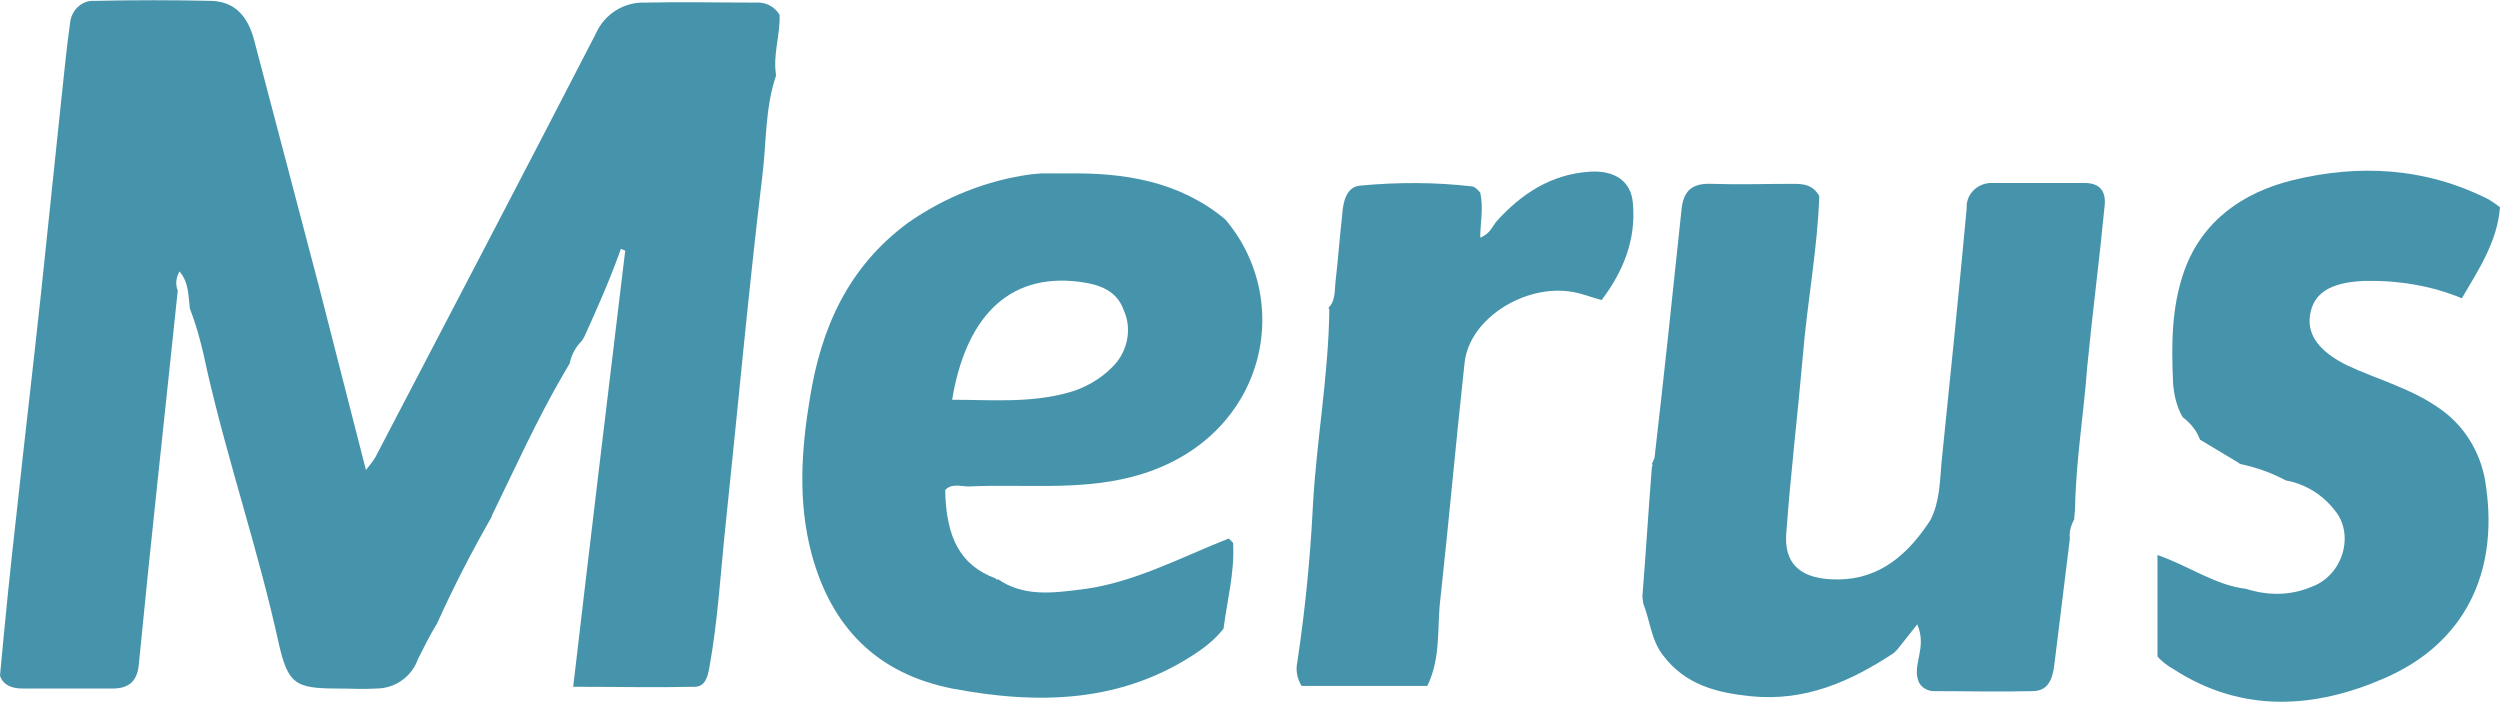
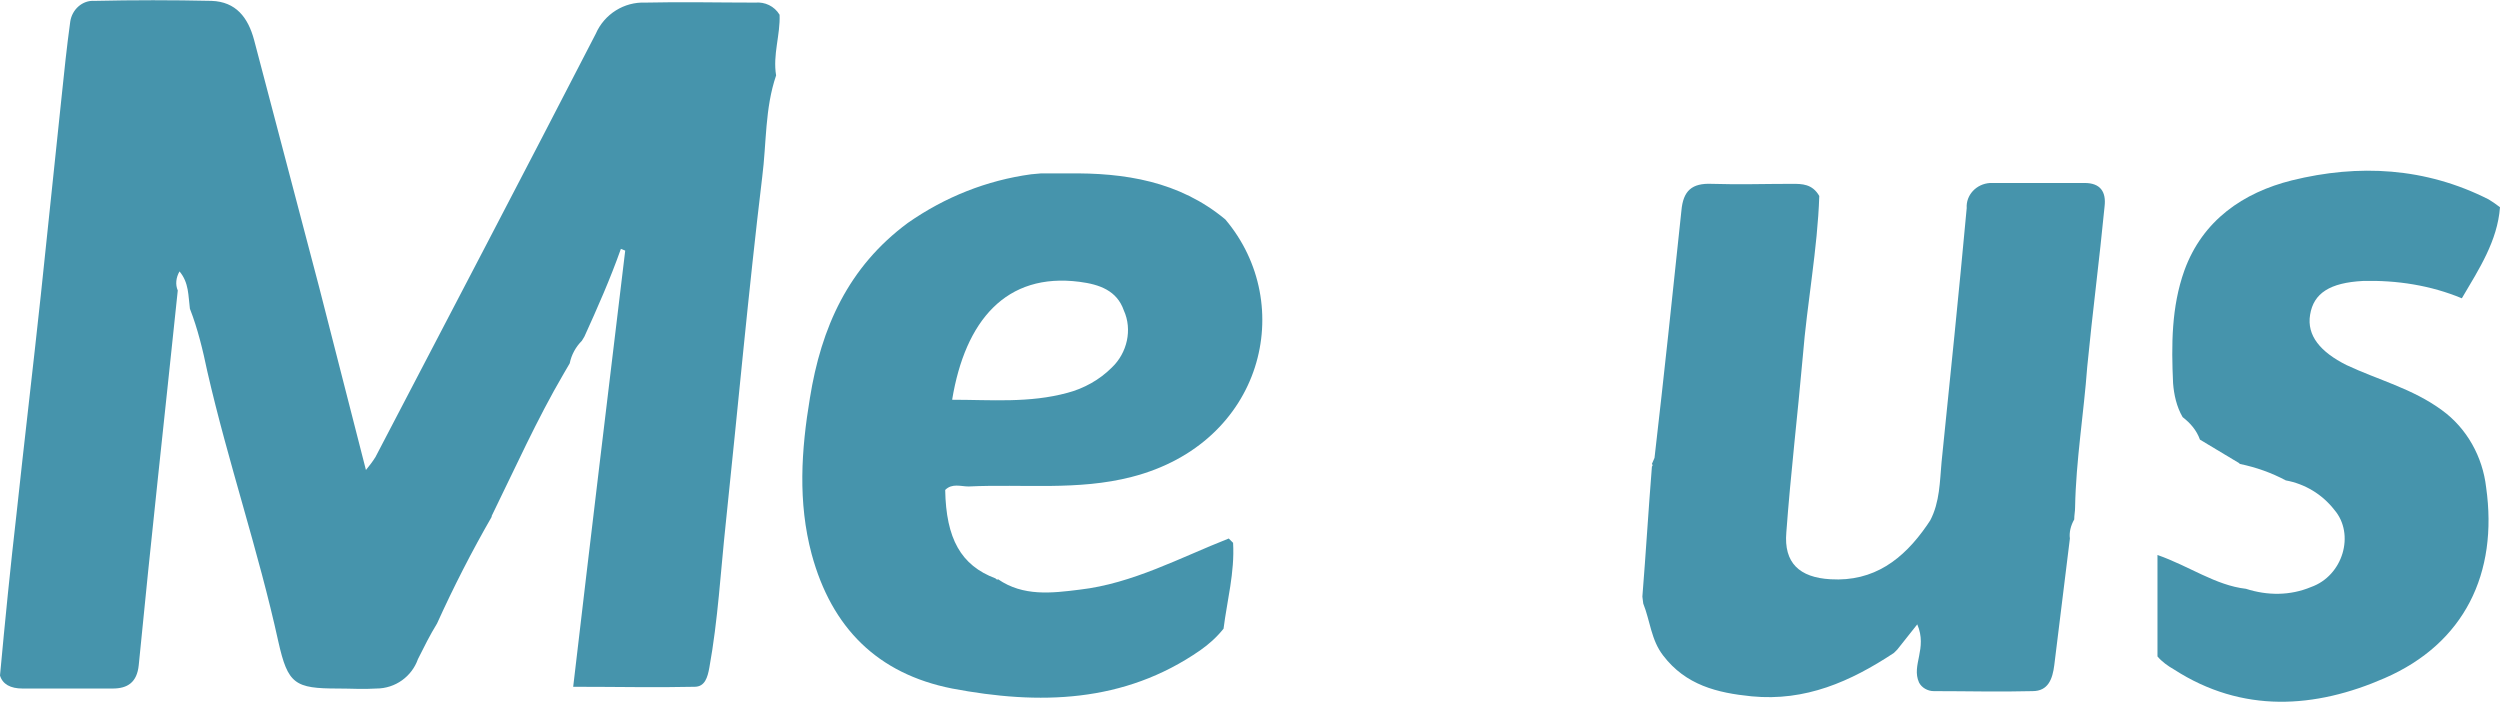
<svg xmlns="http://www.w3.org/2000/svg" version="1.1" id="Layer_1" x="0px" y="0px" viewBox="-310.2 712.6 288.3 80.9" style="enable-background:new -310.2 712.6 288.3 80.9;" xml:space="preserve">
  <style type="text/css">
	.st0{fill:#4694AC;}
</style>
  <path class="st0" d="M-242.8,751.4l-0.3,0.5c-0.7,0.7-1.2,1.6-1.4,2.6l-0.7,1.2c-3.1,5.3-5.6,10.9-8.3,16.4v0.1  c-2.3,4-4.4,8.1-6.3,12.3c-0.8,1.3-1.5,2.7-2.2,4.1c-0.7,2-2.6,3.4-4.8,3.4c-1.5,0.1-2.9,0-4.4,0c-5,0-5.8-0.5-6.9-5.4  c-2.3-10.5-5.8-20.7-8.2-31.2c-0.5-2.4-1.1-4.9-2-7.2c-0.2-1.5-0.1-3-1.2-4.3c-0.4,0.7-0.5,1.5-0.2,2.2c-1.5,14.4-3.1,28.8-4.5,43.2  c-0.2,2-1.3,2.7-3,2.7c-3.5,0-6.9,0-10.4,0c-1.4,0-2.3-0.5-2.6-1.5c0.6-6.5,1.2-12.5,1.9-18.6c0.9-8.4,1.9-16.8,2.8-25.2  c0.8-7.6,1.6-15.3,2.4-22.9c0.3-2.9,0.6-5.8,1-8.7c0.2-1.4,1.4-2.5,2.8-2.4c4.5-0.1,9-0.1,13.5,0c2.8,0.1,4.2,1.9,4.9,4.5  c2.5,9.5,5,19,7.5,28.5l5.4,21.1c0.4-0.5,0.8-1,1.1-1.5c8.5-16.3,17-32.5,25.4-48.8c1-2.3,3.3-3.7,5.7-3.6c4.2-0.1,8.5,0,12.7,0  c1.1-0.1,2.2,0.4,2.8,1.4c0.1,2.3-0.8,4.6-0.4,7l0,0c-1.3,3.8-1.1,7.8-1.6,11.7c-1.6,13.3-2.8,26.6-4.2,39.9  c-0.6,5.6-0.9,11.2-1.9,16.7c-0.2,1.1-0.5,2.2-1.7,2.2c-4.4,0.1-8.9,0-14,0c2-17.1,4-33.7,6-50.3l-0.5-0.2  C-239.8,744.7-241.3,748.1-242.8,751.4z" />
  <path class="st0" d="M-191.3,732.7l1.1-0.1c1,0,2.1,0,3.1,0c6.6-0.1,12.9,0.9,18.2,5.3l0,0c8.3,9.8,4.4,25.8-10.8,29.7  c-6.2,1.6-12.5,0.8-18.8,1.1c-0.9,0-1.9-0.4-2.7,0.4c0.1,5.6,1.8,8.7,5.8,10.2c0.1,0.1,0.2,0.2,0.3,0.1c2.9,2,6.2,1.6,9.4,1.2  c6.1-0.7,11.6-3.7,17.2-5.9l0.5,0.5c0.2,3.4-0.7,6.7-1.1,9.9c-0.8,1-1.7,1.8-2.7,2.5c-8.8,6.1-18.6,6.3-28.6,4.4  c-8.6-1.7-13.9-7-16.2-15.5c-1.6-6-1.2-12-0.2-18c1.3-8.1,4.4-15.1,11.3-20.2C-201.2,735.3-196.4,733.4-191.3,732.7z M-200.4,758.7  c4.5,0,8.9,0.4,13.3-0.8c1.9-0.5,3.7-1.5,5.1-2.9c1.8-1.7,2.4-4.4,1.4-6.6c-0.8-2.3-2.8-3-5.1-3.3  C-194.2,744-198.9,749.6-200.4,758.7L-200.4,758.7z" />
  <path class="st0" d="M-70.9,771.1c0,0.5-0.1,0.9-0.1,1.4c-0.4,0.7-0.6,1.5-0.5,2.2c-0.6,4.9-1.2,9.7-1.8,14.6c-0.2,1.6-0.7,3-2.5,3  c-3.8,0.1-7.6,0-11.4,0c-0.7,0-1.4-0.4-1.7-1c-0.9-2,1-3.9-0.2-6.7l-2.3,2.9l-0.4,0.4c-5,3.3-10.2,5.6-16.4,5  c-4-0.4-7.6-1.3-10.2-4.7c-1.4-1.8-1.5-4-2.3-6l-0.1-0.8c0.4-5,0.7-10,1.1-15c0.1-0.1,0.1-0.2,0-0.3l0,0c0.1-0.2,0.2-0.5,0.3-0.7  c1.1-9.5,2.1-19,3.1-28.5c0.2-2.3,1.2-3.2,3.5-3.1c3.1,0.1,6.2,0,9.3,0c1.1,0,2.3,0,3.1,1.4c-0.2,6.1-1.4,12.3-1.9,18.5  c-0.6,6.8-1.4,13.5-1.9,20.3c-0.3,3.5,1.5,5.2,5.1,5.4c5,0.3,8.4-2.3,11.1-6.2l0,0l0.4-0.6l0,0c1.1-2.1,1.1-4.5,1.3-6.7  c1-9.8,2-19.5,2.9-29.3c-0.1-1.5,1.1-2.8,2.7-2.9c0.1,0,0.2,0,0.3,0c3.5,0,7.1,0,10.6,0c1.8,0,2.5,1,2.3,2.7  c-0.6,6.2-1.4,12.3-2,18.5C-69.9,760.3-70.8,765.7-70.9,771.1z" />
  <path class="st0" d="M-58.5,760.7c-0.7-1.2-1-2.6-1.1-3.9c-0.2-4.4-0.2-8.8,1.3-13c2.1-5.8,6.8-9,12.4-10.4  c7.7-1.9,15.4-1.5,22.7,2.2c0.5,0.3,0.9,0.6,1.3,0.9c-0.3,3.9-2.4,7.1-4.4,10.5c-3.6-1.5-7.5-2.1-11.4-2c-3.8,0.2-5.7,1.4-6.1,3.9  c-0.4,2.4,1.2,4.3,4.2,5.8c3.6,1.7,7.6,2.7,11,5.2c2.9,2.1,4.7,5.4,5.1,8.9c1.4,9.9-2.5,18-11.7,22c-8,3.5-16.4,4.1-24.3-1  c-0.7-0.4-1.4-0.9-1.9-1.5v-11.7c3.7,1.3,6.7,3.5,10.2,3.9c2.5,0.8,5.1,0.8,7.5-0.2c3.7-1.3,5.1-6.1,2.7-8.9c-1.4-1.8-3.4-3-5.6-3.4  l0,0c-1.7-0.9-3.4-1.5-5.3-1.9L-52,766l-4.5-2.7l0,0C-56.9,762.2-57.6,761.4-58.5,760.7z" />
-   <path class="st0" d="M-156.9,748.3L-156.9,748.3l-0.1-0.2c0.8-0.8,0.7-1.9,0.8-2.9c0.3-2.6,0.5-5.3,0.8-8c0.1-1.4,0.5-3.1,2.1-3.2  c4.3-0.4,8.6-0.4,12.9,0.1c0.4,0.1,0.7,0.5,0.9,0.7c0.4,1.8,0,3.5,0,5.2c1.1-0.4,1.4-1.3,1.9-1.9c2.9-3.2,6.3-5.4,10.7-5.7  c2.9-0.2,4.8,1.1,5,3.6c0.4,4.2-1.1,7.9-3.6,11.2c-1.1-0.3-1.9-0.6-2.7-0.8c-5.6-1.4-12.5,2.7-13.1,8c-1,9.1-1.8,18.2-2.8,27.3  c-0.4,3.3,0.1,6.7-1.5,10h-14.5c-0.5-0.8-0.7-1.8-0.5-2.7c0.9-6,1.5-12,1.8-18C-158.4,763.5-157,756-156.9,748.3z" />
</svg>